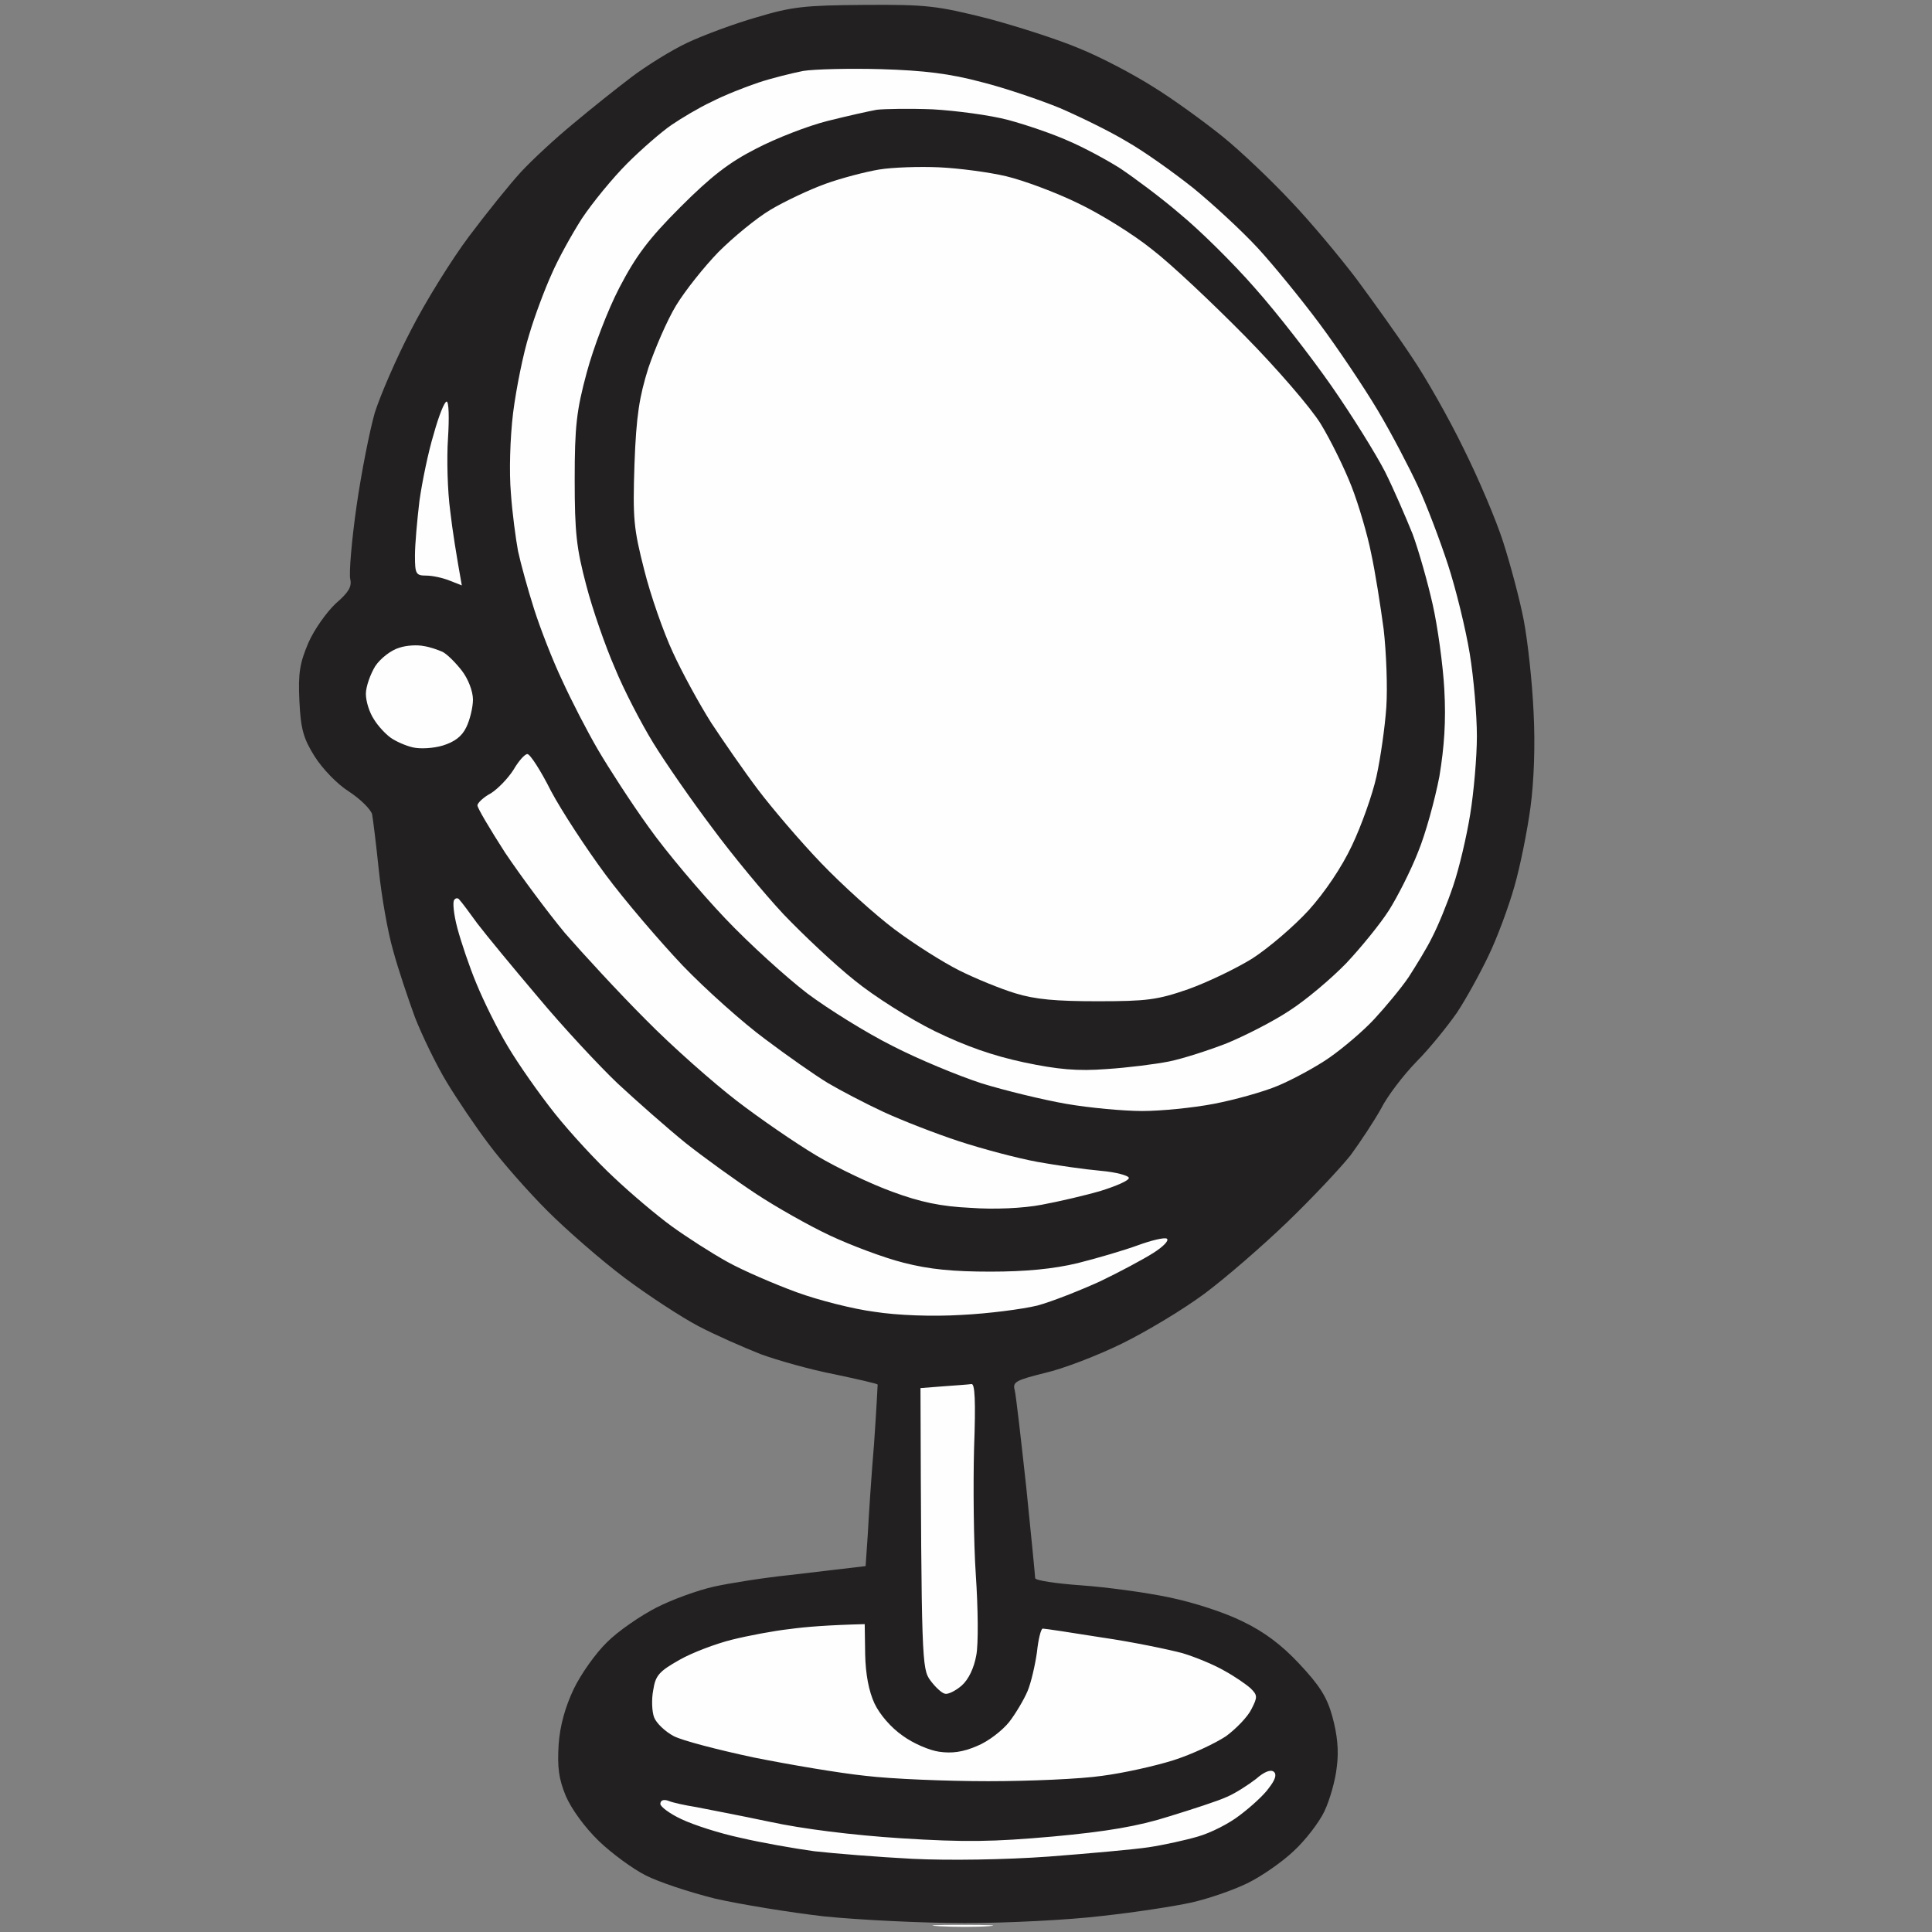
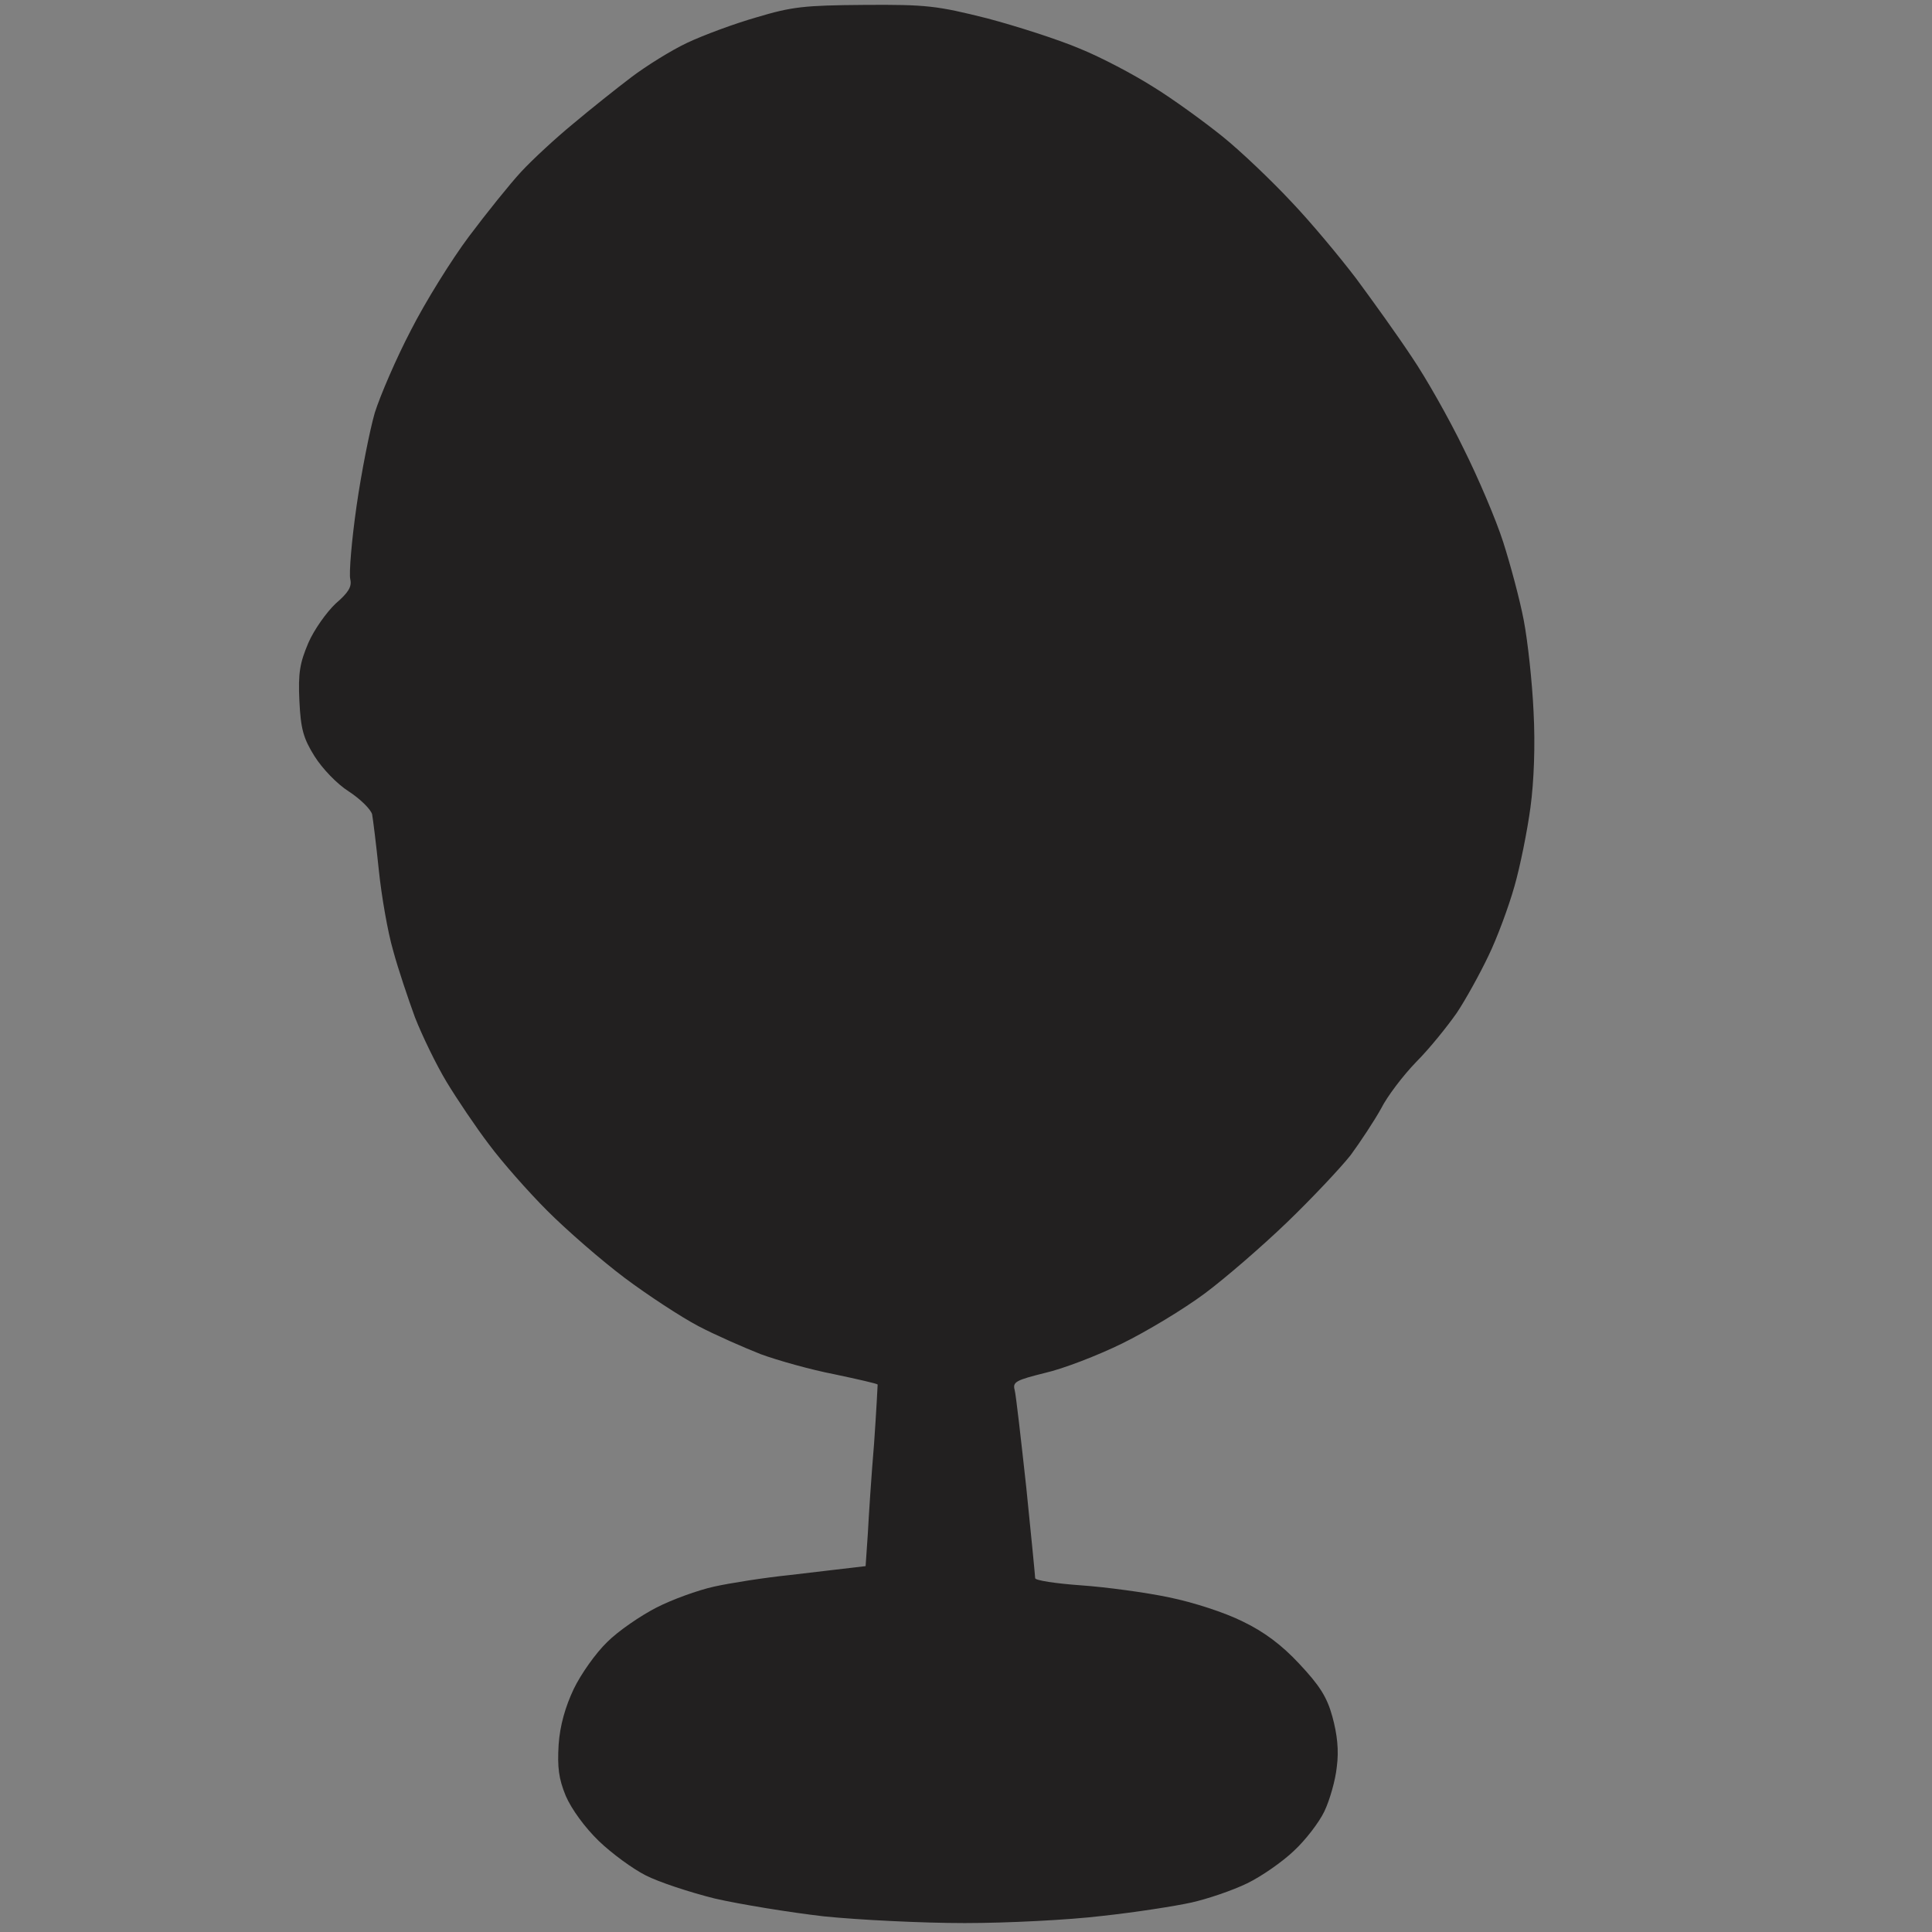
<svg xmlns="http://www.w3.org/2000/svg" version="1.2" viewBox="0 0 433 433" width="96" height="96">
  <rect x="0" y="0" width="433" height="433" fill="#808080" stroke="none" />
  <title>New Project</title>
  <style>
		.s0 { fill: #222020 } 
		.s1 { fill: #fffefe } 
	</style>
  <g id="Layer 1">
    <path id="Path 0" class="s0" d="m169.5 3.9c-4.9 1.4-11.9 4-15.5 5.7-3.6 1.7-9.2 5.2-12.5 7.7-3.3 2.5-9.2 7.2-13 10.4-3.9 3.2-9.1 8-11.7 10.8-2.5 2.7-7.8 9.3-11.7 14.5-3.9 5.2-9.8 14.7-13 21-3.3 6.3-6.9 14.7-8.1 18.5-1.1 3.8-3 13.3-4.1 21-1.1 7.7-1.7 15-1.4 16.3 0.4 1.7-0.4 3-3.3 5.5-2 1.9-4.8 5.8-6.1 8.8-1.9 4.5-2.3 6.7-2 13 0.3 6.3 0.9 8.4 3.4 12.4 1.7 2.7 5 6.2 7.7 7.9 2.6 1.7 4.9 4 5.2 5.1 0.2 1.1 0.9 6.7 1.5 12.5 0.6 5.8 2 13.9 3.2 18 1.1 4.1 3.4 10.9 4.9 15 1.6 4.1 4.8 10.7 7.1 14.5 2.3 3.8 6.6 10.2 9.5 14 2.9 3.9 8.7 10.5 13.1 14.9 4.3 4.3 12.1 11.1 17.3 15 5.2 3.9 12.7 8.8 16.5 10.8 3.8 2 10.2 4.8 14 6.3 3.8 1.4 11.3 3.5 16.5 4.5 5.2 1.1 9.6 2.1 9.7 2.3 0 0.1-0.3 6.1-0.8 13.2-0.6 7.1-1.2 16.3-1.4 20.2l-0.5 7.3c-5 0.6-11.2 1.3-17 2-5.8 0.6-13.4 1.8-17 2.6-3.6 0.8-9.4 2.9-12.9 4.7-3.5 1.8-8.5 5.2-11 7.7-2.6 2.5-5.9 7.2-7.5 10.5-1.9 4-3.1 8.2-3.4 12.5-0.3 5.1 0 7.6 1.6 11.5 1.3 3 4.3 7.1 7.4 10.1 2.9 2.8 7.7 6.3 10.5 7.7 2.9 1.5 9.9 3.8 15.5 5.2 5.7 1.3 16.7 3.1 24.5 4 7.9 0.8 22.1 1.5 31.5 1.5 9.5 0 23.4-0.7 30.8-1.6 7.4-0.8 16.4-2.2 20-3 3.6-0.8 9.2-2.7 12.5-4.3 3.3-1.6 8-4.9 10.5-7.3 2.5-2.3 5.6-6.3 6.8-8.8 1.2-2.5 2.5-7 2.8-10 0.5-3.7 0.1-7.3-1-11.3-1.2-4.4-2.9-7-7.4-11.8-3.9-4.2-7.9-7.2-12.7-9.5-4-2-11.1-4.3-16.5-5.4-5.2-1.1-14.1-2.3-19.8-2.7-5.6-0.4-10.2-1.1-10.2-1.6 0-0.4-0.9-9.6-2-20.4-1.2-10.9-2.3-20.7-2.6-21.8-0.5-1.8 0.4-2.2 6.8-3.8 4-0.9 11.8-3.9 17.3-6.6 5.5-2.7 13.8-7.7 18.5-11.2 4.7-3.5 13-10.7 18.5-16 5.5-5.3 11.9-12.1 14.2-15 2.2-3 5.3-7.7 6.8-10.4 1.4-2.8 5-7.5 7.9-10.5 3-3 7-8 9.1-11 2-3 5.2-8.8 7.1-12.8 1.9-3.9 4.5-10.9 5.8-15.5 1.3-4.5 2.9-12.5 3.6-17.7 0.8-5.9 1.1-14 0.7-21.5-0.3-6.6-1.3-15.8-2.2-20.5-0.9-4.7-3-12.5-4.6-17.5-1.6-5-5.6-14.4-8.9-21-3.2-6.6-8.4-15.8-11.6-20.5-3.1-4.7-8.7-12.5-12.4-17.5-3.8-5-10.3-12.8-14.7-17.4-4.3-4.6-11.2-11.2-15.3-14.5-4.1-3.3-11.1-8.4-15.5-11.1-4.4-2.8-11.8-6.7-16.5-8.6-4.7-2-14-5-20.8-6.8-11.2-2.8-13.5-3.1-27.5-3-13.5 0.1-16.2 0.4-24.2 2.8z" />
-     <path id="Path 1" class="s1" d="m210.5 431.7c3.3 0.2 8.3 0.2 11 0 2.8-0.2 0.1-0.3-6-0.3-6.1 0-8.3 0.1-5 0.3zm-30.5-415.8c-2.5 0.5-7 1.6-10 2.6-3 1-7.8 2.9-10.5 4.3-2.8 1.3-6.8 3.7-9 5.2-2.2 1.5-6.7 5.4-9.9 8.6-3.3 3.3-7.8 8.8-10.2 12.4-2.3 3.6-5.4 9.2-6.8 12.5-1.5 3.3-3.8 9.4-5 13.5-1.3 4.1-2.9 12-3.6 17.5-0.7 5.8-0.9 13.4-0.5 18 0.3 4.4 1.1 10.3 1.6 13 0.6 2.8 2.2 8.6 3.6 13 1.4 4.4 4.2 11.6 6.3 16 2 4.4 5.6 11.4 8 15.5 2.4 4.1 7.5 12 11.4 17.4 3.9 5.5 11.6 14.6 17.1 20.4 5.5 5.8 13.8 13.3 18.5 16.9 4.7 3.5 13.2 8.8 19 11.7 5.8 3 14.8 6.7 20 8.4 5.2 1.6 13.8 3.7 19 4.6 5.2 0.9 12.9 1.6 17 1.6 4.1 0 11.3-0.7 16-1.6 4.7-0.9 11.2-2.7 14.5-4.1 3.3-1.4 8.5-4.2 11.5-6.3 3-2.1 7.5-5.9 10-8.6 2.5-2.7 6-6.9 7.7-9.4 1.6-2.5 4.1-6.5 5.3-9 1.3-2.5 3.4-7.6 4.7-11.5 1.3-3.8 3-11 3.8-16 0.8-4.9 1.5-12.8 1.5-17.5 0-4.7-0.7-13-1.6-18.5-0.9-5.5-3.1-14.5-4.9-20-1.8-5.5-4.8-13.4-6.7-17.5-1.9-4.1-5.9-11.8-9-17-3.1-5.2-9-14-13.1-19.5-4.1-5.5-10.3-13.1-13.8-16.9-3.5-3.8-10-9.8-14.4-13.4-4.4-3.5-11.1-8.3-15-10.5-3.8-2.3-10.6-5.6-15-7.5-4.4-1.8-12.3-4.5-17.5-5.8-7.1-1.9-12.8-2.6-22.5-2.9-7.2-0.2-15 0-17.5 0.4zm-82.8 81.4c-1.2 3.9-2.6 10.7-3.2 15-0.5 4.2-1 9.7-1 12.2 0 4.1 0.2 4.5 2.5 4.5 1.4 0 3.7 0.5 5.2 1.1l2.8 1.1c-1.2-6.7-2.1-12.3-2.6-16.7-0.6-4.4-0.8-11.7-0.5-16.2 0.3-4.6 0.2-8.3-0.3-8.3-0.5 0-1.8 3.3-2.9 7.3zm-7.8 47.9c-1.7 0.5-4.1 2.3-5.3 4.1-1.1 1.8-2.1 4.6-2.1 6.2 0 1.7 0.8 4.2 1.8 5.7 0.9 1.5 2.6 3.3 3.7 4.1 1.1 0.8 3.3 1.8 5 2.2 1.7 0.4 4.7 0.2 6.7-0.4 2.6-0.8 4.3-2 5.3-4.1 0.8-1.6 1.5-4.5 1.5-6.2 0-1.9-1.1-4.7-2.5-6.5-1.4-1.8-3.3-3.7-4.3-4.2-0.9-0.4-2.8-1.1-4.2-1.3-1.4-0.3-3.9-0.2-5.6 0.4zm25.7 27.3c-1.2 1.9-3.5 4.3-5.1 5.3-1.7 0.9-3 2.2-3 2.7 0 0.6 2.8 5.3 6.2 10.6 3.5 5.2 9.5 13.3 13.4 18 4 4.6 12.1 13.4 18.1 19.4 6 6.1 15.2 14.2 20.4 18.2 5.2 4 13.2 9.5 17.9 12.3 4.7 2.8 12.3 6.4 17 8.1 6.2 2.3 10.9 3.3 17.5 3.6 5.3 0.4 11.9 0.1 16-0.7 3.8-0.7 9.8-2.1 13.2-3.1 3.5-1.1 6.3-2.3 6.3-2.9 0-0.5-2.8-1.3-6.3-1.6-3.4-0.3-9.8-1.2-14.2-2-4.4-0.8-12.3-2.9-17.5-4.6-5.2-1.7-12.9-4.7-17-6.6-4.1-1.9-9.8-4.9-12.5-6.5-2.8-1.7-9.1-6.1-14-9.8-4.9-3.6-13.3-11.1-18.5-16.5-5.2-5.5-13-14.6-17.3-20.4-4.3-5.8-9.8-14.2-12.2-18.7-2.3-4.6-4.7-8.3-5.3-8.3-0.6 0-2 1.6-3.1 3.5zm-13.3 29.2c-0.4 0.4-0.1 3.3 0.7 6.3 0.8 3 2.7 8.7 4.3 12.5 1.6 3.9 4.7 10.2 7 14 2.3 3.9 7 10.6 10.5 15 3.5 4.4 9.5 10.9 13.3 14.4 3.8 3.6 9.6 8.5 12.9 10.9 3.3 2.4 8.9 6 12.5 8 3.6 2 10.6 5 15.5 6.8 4.9 1.8 12.8 3.8 17.5 4.4 5.1 0.8 12.9 1.1 19.5 0.7 6.1-0.3 13.7-1.3 17-2.1 3.3-0.9 9.6-3.4 14-5.4 4.4-2.1 9.8-5 12-6.4 2.2-1.4 3.6-2.8 3-3.2-0.6-0.3-3.5 0.4-6.5 1.5-3 1.1-9.1 2.9-13.5 4-5.4 1.3-11.7 1.9-19.5 1.9-8.3 0-13.7-0.5-19.5-2-4.4-1.1-11.8-3.9-16.5-6.1-4.7-2.2-12.1-6.4-16.5-9.3-4.4-2.9-11.5-8-15.8-11.4-4.2-3.4-11.1-9.5-15.3-13.4-4.2-4-12.3-12.7-17.8-19.3-5.6-6.6-11.7-14-13.6-16.5-1.8-2.5-3.6-4.9-4-5.3-0.3-0.5-0.9-0.5-1.2 0zm109.6 109l-5.1 0.4c0.2 61.1 0.3 62.9 2.2 65.5 1.1 1.5 2.6 2.9 3.3 3 0.6 0.2 2.3-0.6 3.7-1.8 1.6-1.4 2.8-4 3.3-6.8 0.5-2.5 0.4-10.6-0.1-18-0.5-7.4-0.6-20.1-0.4-28.2 0.4-10.9 0.2-14.8-0.6-14.6-0.7 0.1-3.5 0.3-6.3 0.5zm-34.4 54.4c-3.6 0.4-9.4 1.5-13 2.4-3.6 0.9-8.9 2.9-11.7 4.5-4.6 2.6-5.4 3.5-5.9 6.8-0.4 2-0.3 4.8 0.2 6.1 0.5 1.3 2.5 3.2 4.4 4.2 1.9 1 10 3.1 18 4.8 8 1.6 19.2 3.5 25 4.1 5.8 0.7 18.2 1.2 27.5 1.2 9.3 0 20.8-0.5 25.5-1.2 4.7-0.6 11.9-2.2 16-3.5 4.1-1.3 9.4-3.8 11.8-5.4 2.3-1.7 4.9-4.4 5.7-6.1 1.4-2.7 1.3-3.1-0.2-4.6-1-0.9-3.6-2.7-5.8-3.9-2.2-1.3-6.5-3.1-9.5-4-3-0.8-11.1-2.5-18-3.5-6.9-1.1-12.8-2-13.3-2-0.4 0-1 2.4-1.3 5.3-0.4 2.8-1.3 6.8-2.1 8.7-0.8 1.9-2.7 5.1-4.1 6.9-1.5 1.9-4.7 4.4-7.2 5.4-3.2 1.4-5.7 1.7-8.5 1.3-2.2-0.3-5.9-1.9-8.2-3.6-2.6-1.8-5.1-4.7-6.3-7.2-1.3-2.8-2-6.6-2.1-11l-0.1-6.8c-8 0.2-13.2 0.6-16.8 1.1zm104.5 33.6c-1.7 1.3-4.6 3.2-6.5 4-1.9 0.9-7.8 2.8-13 4.4-6.9 2.2-14 3.4-26 4.5-13.5 1.2-19.7 1.3-34 0.4-10.9-0.7-22.1-2.1-29.5-3.7-6.6-1.4-14-2.8-16.5-3.3-2.5-0.4-5.3-1-6.2-1.4-1.1-0.4-1.8-0.1-1.8 0.7 0 0.6 2.1 2.2 4.7 3.4 2.7 1.3 8.6 3.2 13.3 4.2 4.7 1.1 12.1 2.4 16.5 3 4.4 0.5 14.3 1.3 22 1.7 8.2 0.4 20.8 0.2 30.5-0.5 9.1-0.7 19.2-1.6 22.5-2.1 3.3-0.5 8.3-1.6 11-2.4 2.8-0.8 7-2.9 9.4-4.8 2.4-1.8 5.4-4.5 6.5-6.1 1.4-1.8 1.8-3 1.1-3.6-0.7-0.6-2.2 0-4 1.6z" />
-     <path id="Path 2" class="s0" d="m196.5 24.6c-1.7 0.3-6.6 1.4-11 2.5-4.4 1.1-11.6 3.9-16 6.2-6.1 3.1-10.1 6.2-17 13.1-7.2 7.2-10 11-13.7 18.1-2.6 5-5.8 13.4-7.3 19-2.3 8.5-2.7 12.1-2.7 24 0 11.9 0.4 15.4 2.6 23.7 1.4 5.4 4.3 13.7 6.4 18.5 2 4.9 5.9 12.4 8.6 16.8 2.7 4.4 8.6 12.9 13.2 19 4.5 6.1 11.7 14.8 16 19.4 4.4 4.6 11.5 11.3 15.9 14.8 4.4 3.6 12.5 8.7 18 11.4 7 3.4 13 5.5 20 7 7.6 1.6 12 2 18.5 1.5 4.7-0.3 11-1.1 14-1.7 3-0.6 8.9-2.5 13-4.1 4.1-1.7 10.4-4.9 14-7.3 3.6-2.3 9.3-7.1 12.7-10.6 3.3-3.5 7.7-8.9 9.6-11.9 1.9-3 4.9-8.9 6.5-13 1.7-4.1 3.8-11.8 4.8-17 1.1-6.7 1.5-12.4 1.1-19.5-0.3-5.5-1.5-14.1-2.6-19-1.1-4.9-3.1-12-4.5-15.8-1.5-3.7-4.2-10-6.2-14-2-3.9-7.4-12.6-12-19.2-4.6-6.6-12.3-16.5-17.2-22-4.8-5.5-12.4-13-16.8-16.6-4.3-3.7-10.4-8.2-13.4-10.2-3-1.9-8.2-4.7-11.5-6.1-3.3-1.5-9.4-3.6-13.5-4.7-4.1-1.1-11.8-2.1-17-2.4-5.2-0.2-10.8-0.1-12.5 0.1z" />
-     <path id="Path 3" class="s1" d="m197 38c-3 0.5-8.4 1.9-12 3.2-3.6 1.3-9.1 3.9-12.3 5.8-3.2 1.9-8.4 6.2-11.7 9.5-3.2 3.3-7.5 8.7-9.5 12-2 3.3-4.7 9.6-6.2 14-2 6.4-2.7 10.6-3.1 21.5-0.4 12.3-0.2 14.4 2.2 23.8 1.4 5.6 4.3 13.9 6.4 18.4 2.1 4.6 6 11.7 8.6 15.8 2.7 4.1 7.4 10.9 10.5 15 3.1 4.1 9.4 11.5 14.1 16.4 4.7 4.9 12.1 11.6 16.5 14.9 4.4 3.3 10.9 7.4 14.5 9.2 3.6 1.8 9.2 4.1 12.5 5.1 4.5 1.4 9.2 1.8 18.5 1.8 11 0 13.4-0.3 20.3-2.7 4.2-1.5 10.7-4.6 14.4-6.9 3.7-2.4 9.3-7.2 12.6-10.8 3.6-4 7.4-9.6 9.7-14.5 2.1-4.4 4.6-11.4 5.5-15.5 0.9-4.1 1.9-11.1 2.2-15.5 0.3-4.4 0-12.3-0.6-17.5-0.7-5.2-1.9-12.9-2.8-17-0.8-4.1-2.8-10.9-4.4-15-1.6-4.1-4.7-10.4-6.9-14-2.2-3.6-9.9-12.5-17-19.7-7.2-7.3-16.5-16.1-20.8-19.4-4.2-3.4-11.8-8.1-16.7-10.4-4.9-2.4-12.2-5.1-16-6-3.8-0.9-10.6-1.8-15-2-4.4-0.2-10.5 0-13.5 0.5z" />
  </g>
</svg>